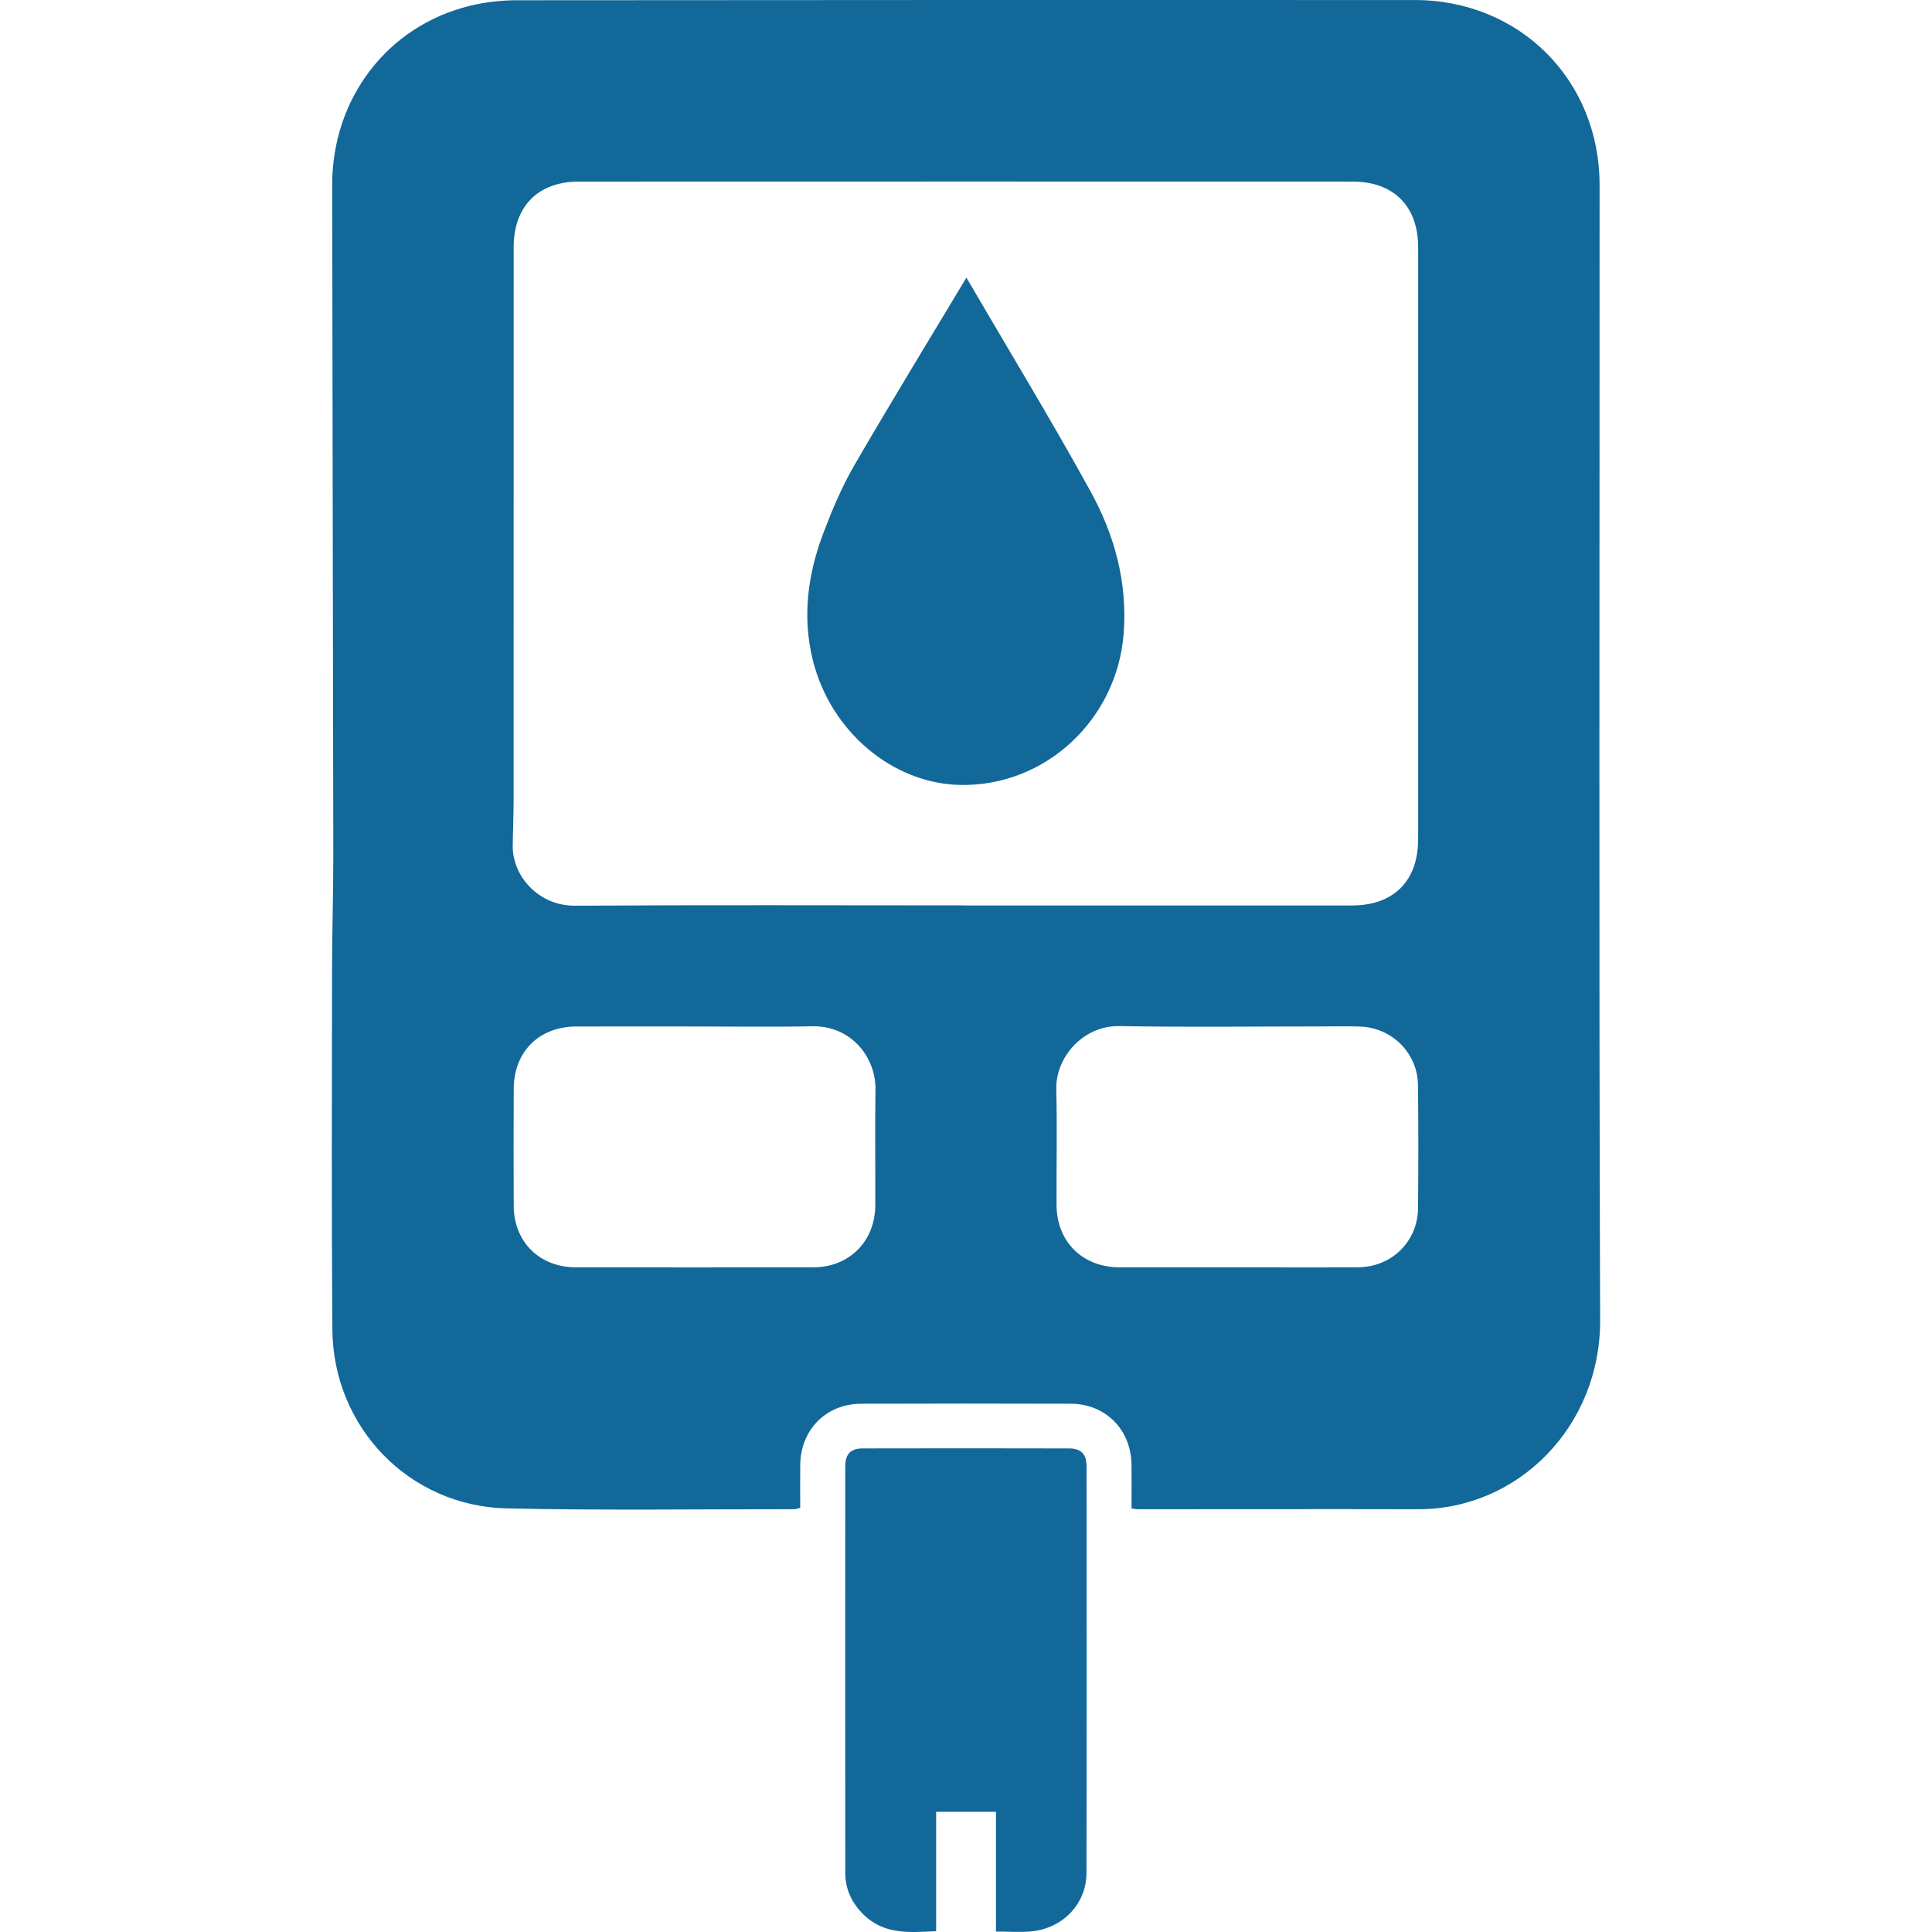
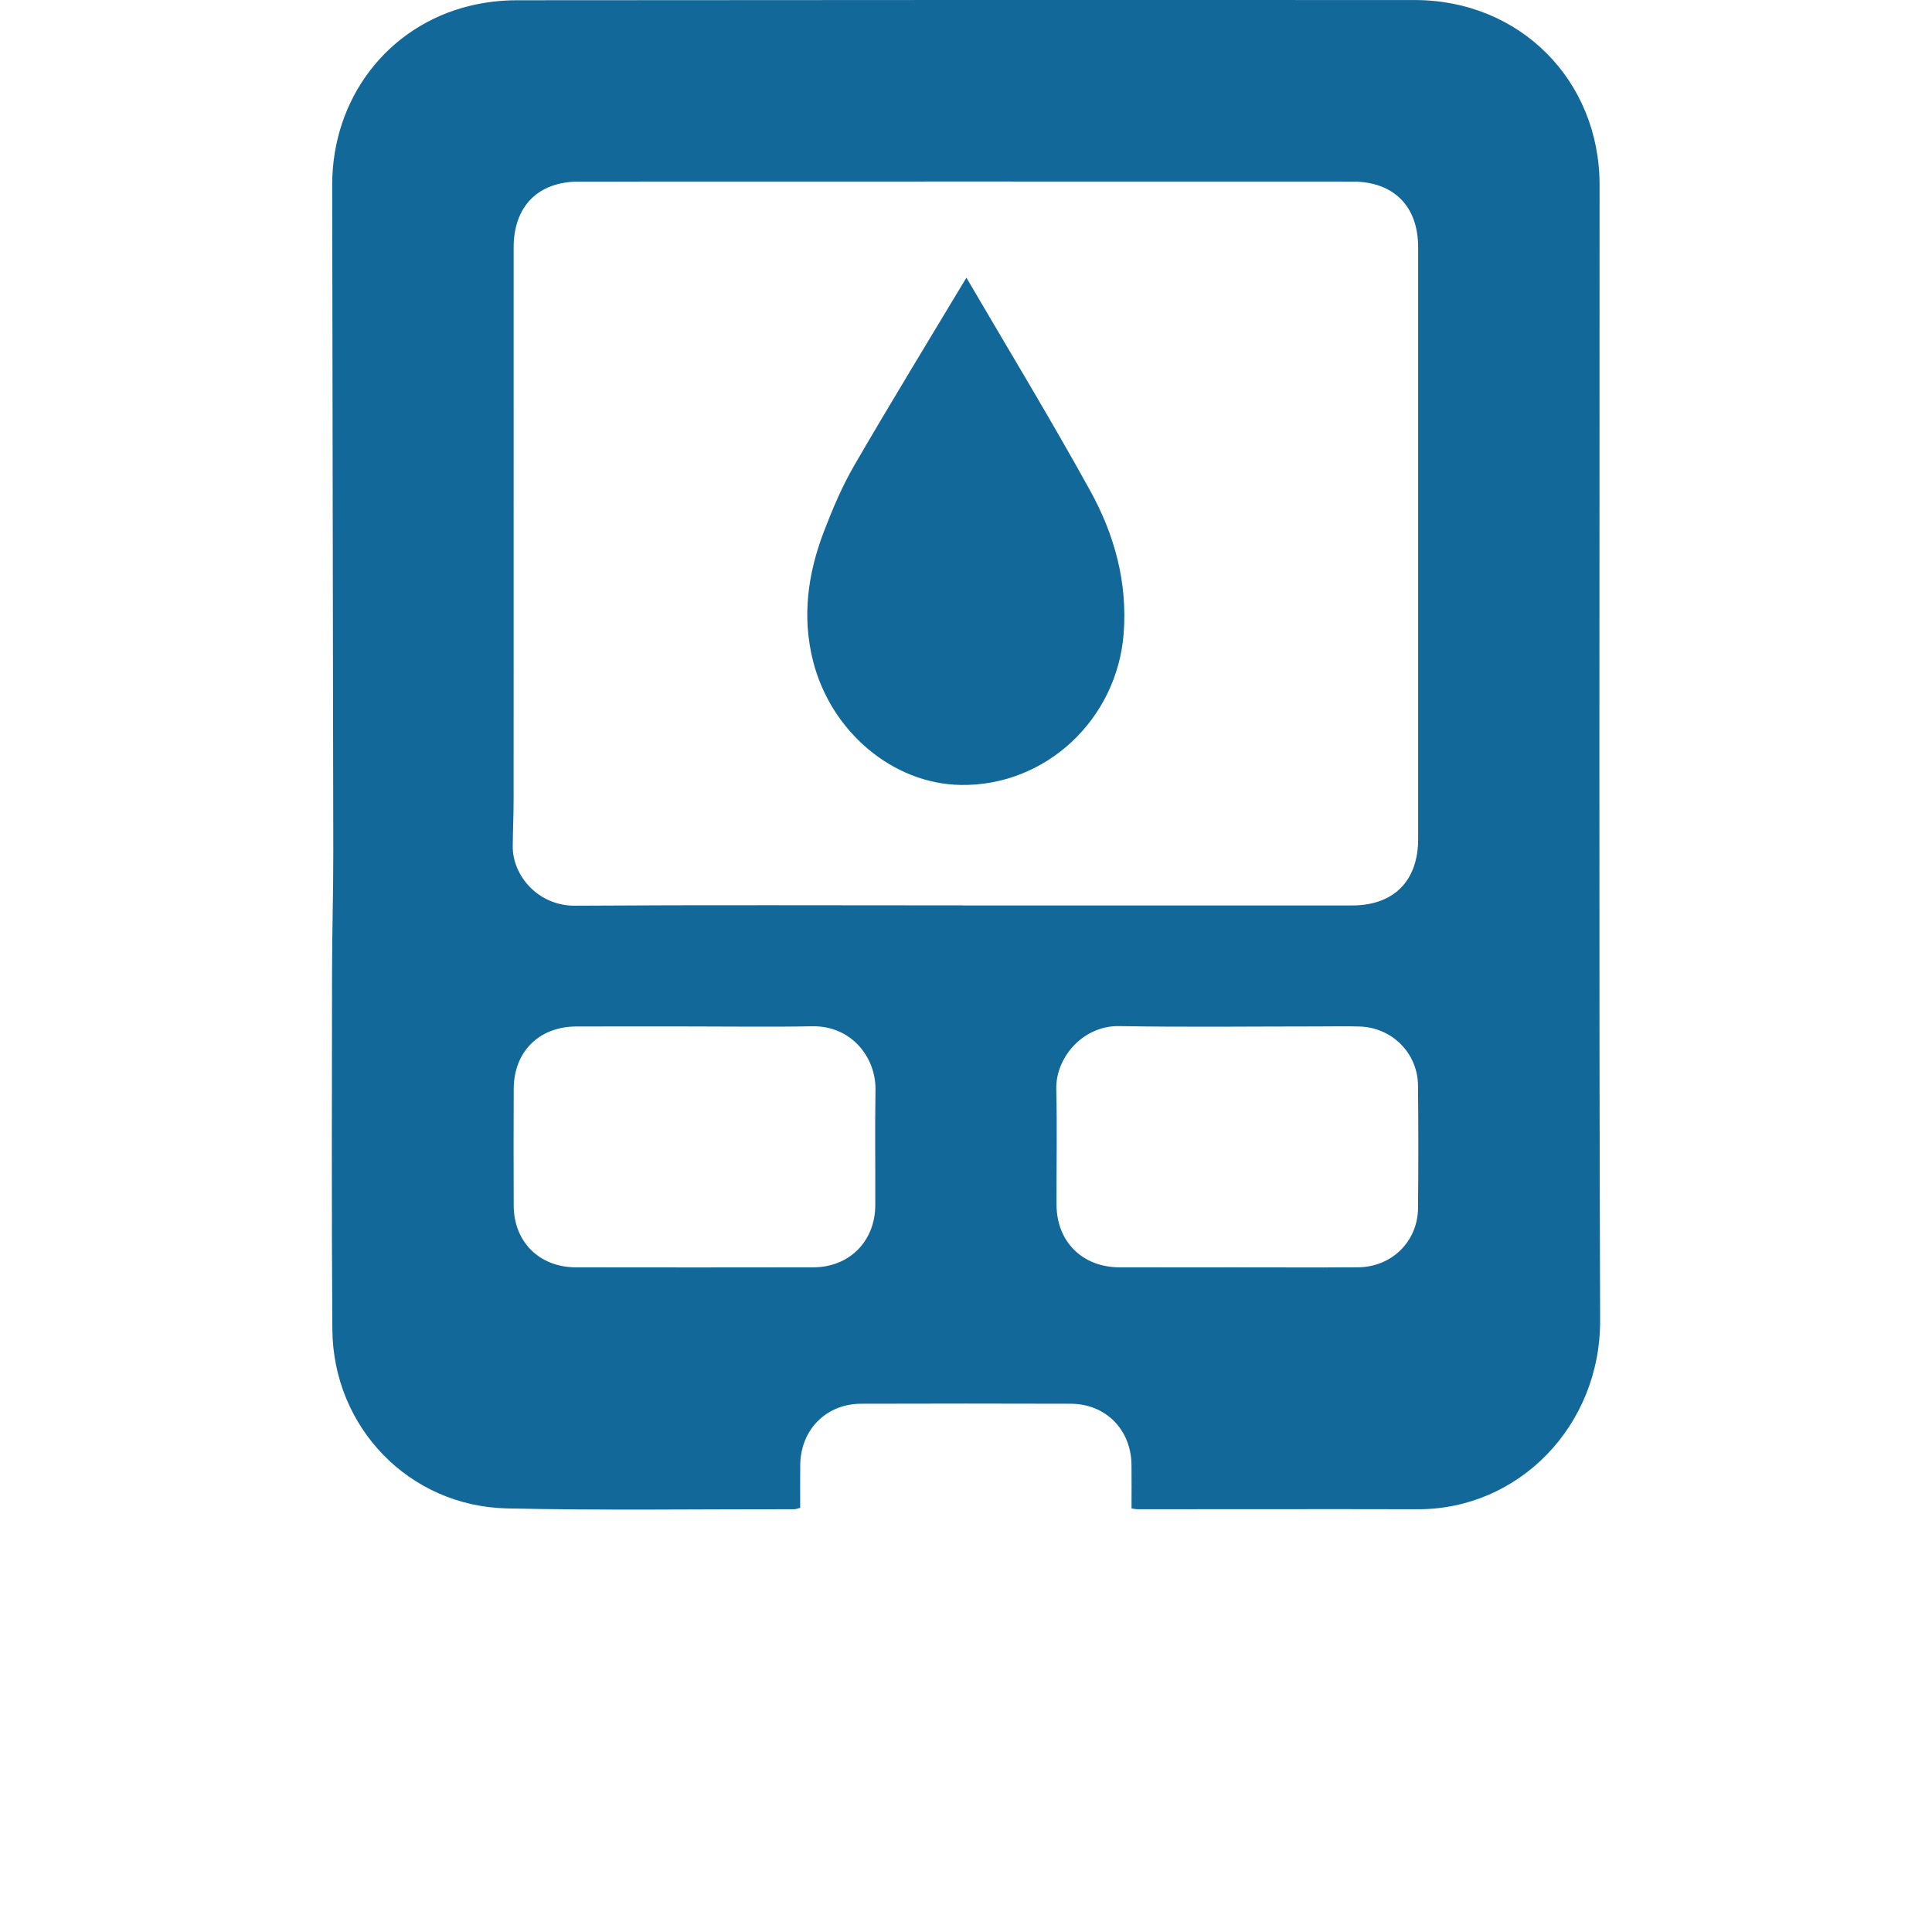
<svg xmlns="http://www.w3.org/2000/svg" version="1.1" id="Ebene_1" x="0px" y="0px" width="200px" height="200px" viewBox="219 564.595 200 200" enable-background="new 219 564.595 200 200" xml:space="preserve">
  <path fill="#126899" d="M336.136,720.751c0-1.583,0.017-3.059-0.003-4.534c-0.05-3.634-2.677-6.295-6.29-6.307  c-7.235-0.022-14.471-0.022-21.707,0c-3.609,0.012-6.245,2.679-6.295,6.307c-0.021,1.475-0.003,2.95-0.003,4.471  c-0.257,0.061-0.44,0.142-0.625,0.141c-9.913-0.009-19.83,0.137-29.739-0.084c-10.121-0.227-17.993-8.393-18.068-18.528  c-0.09-12.313-0.046-24.625-0.033-36.938c0.004-4.155,0.135-8.311,0.13-12.466c-0.027-23.021-0.09-46.041-0.114-69.062  c-0.01-8.99,5.742-16.484,14.261-18.555c1.576-0.384,3.239-0.573,4.862-0.575c30.98-0.033,61.962-0.028,92.942-0.022  c10.853,0.003,19.133,8.276,19.135,19.14c0.009,39.175-0.079,78.351,0.057,117.526c0.038,10.957-8.449,19.593-18.868,19.567  c-9.674-0.024-19.348,0-29.022-0.001C336.605,720.831,336.451,720.794,336.136,720.751 M318.696,658.32v0.007h5.267  c11.671,0,23.341-0.001,35.011,0c4.3,0,6.831-2.536,6.832-6.863c0.002-20.425,0.002-40.849,0-61.273c0-4.245-2.525-6.796-6.78-6.798  c-26.699-0.007-53.399-0.009-80.099,0.001c-4.245,0.001-6.753,2.565-6.753,6.823c0,19.025,0.002,38.051-0.004,57.077  c0,1.636-0.076,3.271-0.091,4.907c-0.028,3.009,2.599,6.179,6.458,6.153C291.922,658.265,305.309,658.32,318.696,658.32   M290.733,670.854c-4.031,0-8.061-0.013-12.091,0.003c-3.843,0.016-6.446,2.612-6.462,6.45c-0.018,4.034-0.02,8.067-0.001,12.102  c0.017,3.753,2.663,6.375,6.447,6.381c8.187,0.013,16.375,0.012,24.562-0.001c3.729-0.006,6.407-2.691,6.421-6.43  c0.016-3.994-0.043-7.988,0.02-11.981c0.051-3.232-2.417-6.628-6.575-6.543C298.948,670.918,294.839,670.853,290.733,670.854   M347.115,695.792c4.156,0,8.312,0.022,12.467-0.007c3.487-0.024,6.18-2.669,6.213-6.13c0.04-4.234,0.041-8.471-0.004-12.706  c-0.036-3.331-2.678-5.976-6.022-6.088c-1.394-0.048-2.791-0.01-4.186-0.01c-6.91,0-13.821,0.087-20.729-0.034  c-3.702-0.064-6.585,3.203-6.507,6.523c0.094,3.994,0.01,7.991,0.025,11.987c0.015,3.81,2.686,6.453,6.515,6.462  C338.964,695.799,343.04,695.792,347.115,695.792" />
-   <path fill="#126899" d="M322.103,764.549v-12.396h-6.194v12.353c-2.744,0.145-5.341,0.371-7.454-1.654  c-1.241-1.189-1.951-2.64-1.952-4.362c-0.013-14.033-0.011-28.065-0.002-42.098c0-1.273,0.555-1.854,1.821-1.857  c7.116-0.017,14.232-0.016,21.349,0.002c1.26,0.003,1.811,0.588,1.811,1.866c0.008,14.032,0.022,28.064-0.009,42.097  c-0.007,3.177-2.456,5.721-5.713,6.033C324.615,764.641,323.453,764.549,322.103,764.549" />
  <path fill="#126899" d="M319.042,593.338c4.208,7.206,8.68,14.56,12.833,22.089c2.492,4.519,3.851,9.445,3.448,14.731  c-0.681,8.929-8.08,15.838-16.875,15.695c-7.023-0.114-13.447-5.514-15.292-12.87c-1.141-4.549-0.534-8.982,1.104-13.28  c0.908-2.38,1.912-4.76,3.187-6.956C311.264,606.17,315.236,599.685,319.042,593.338" />
</svg>